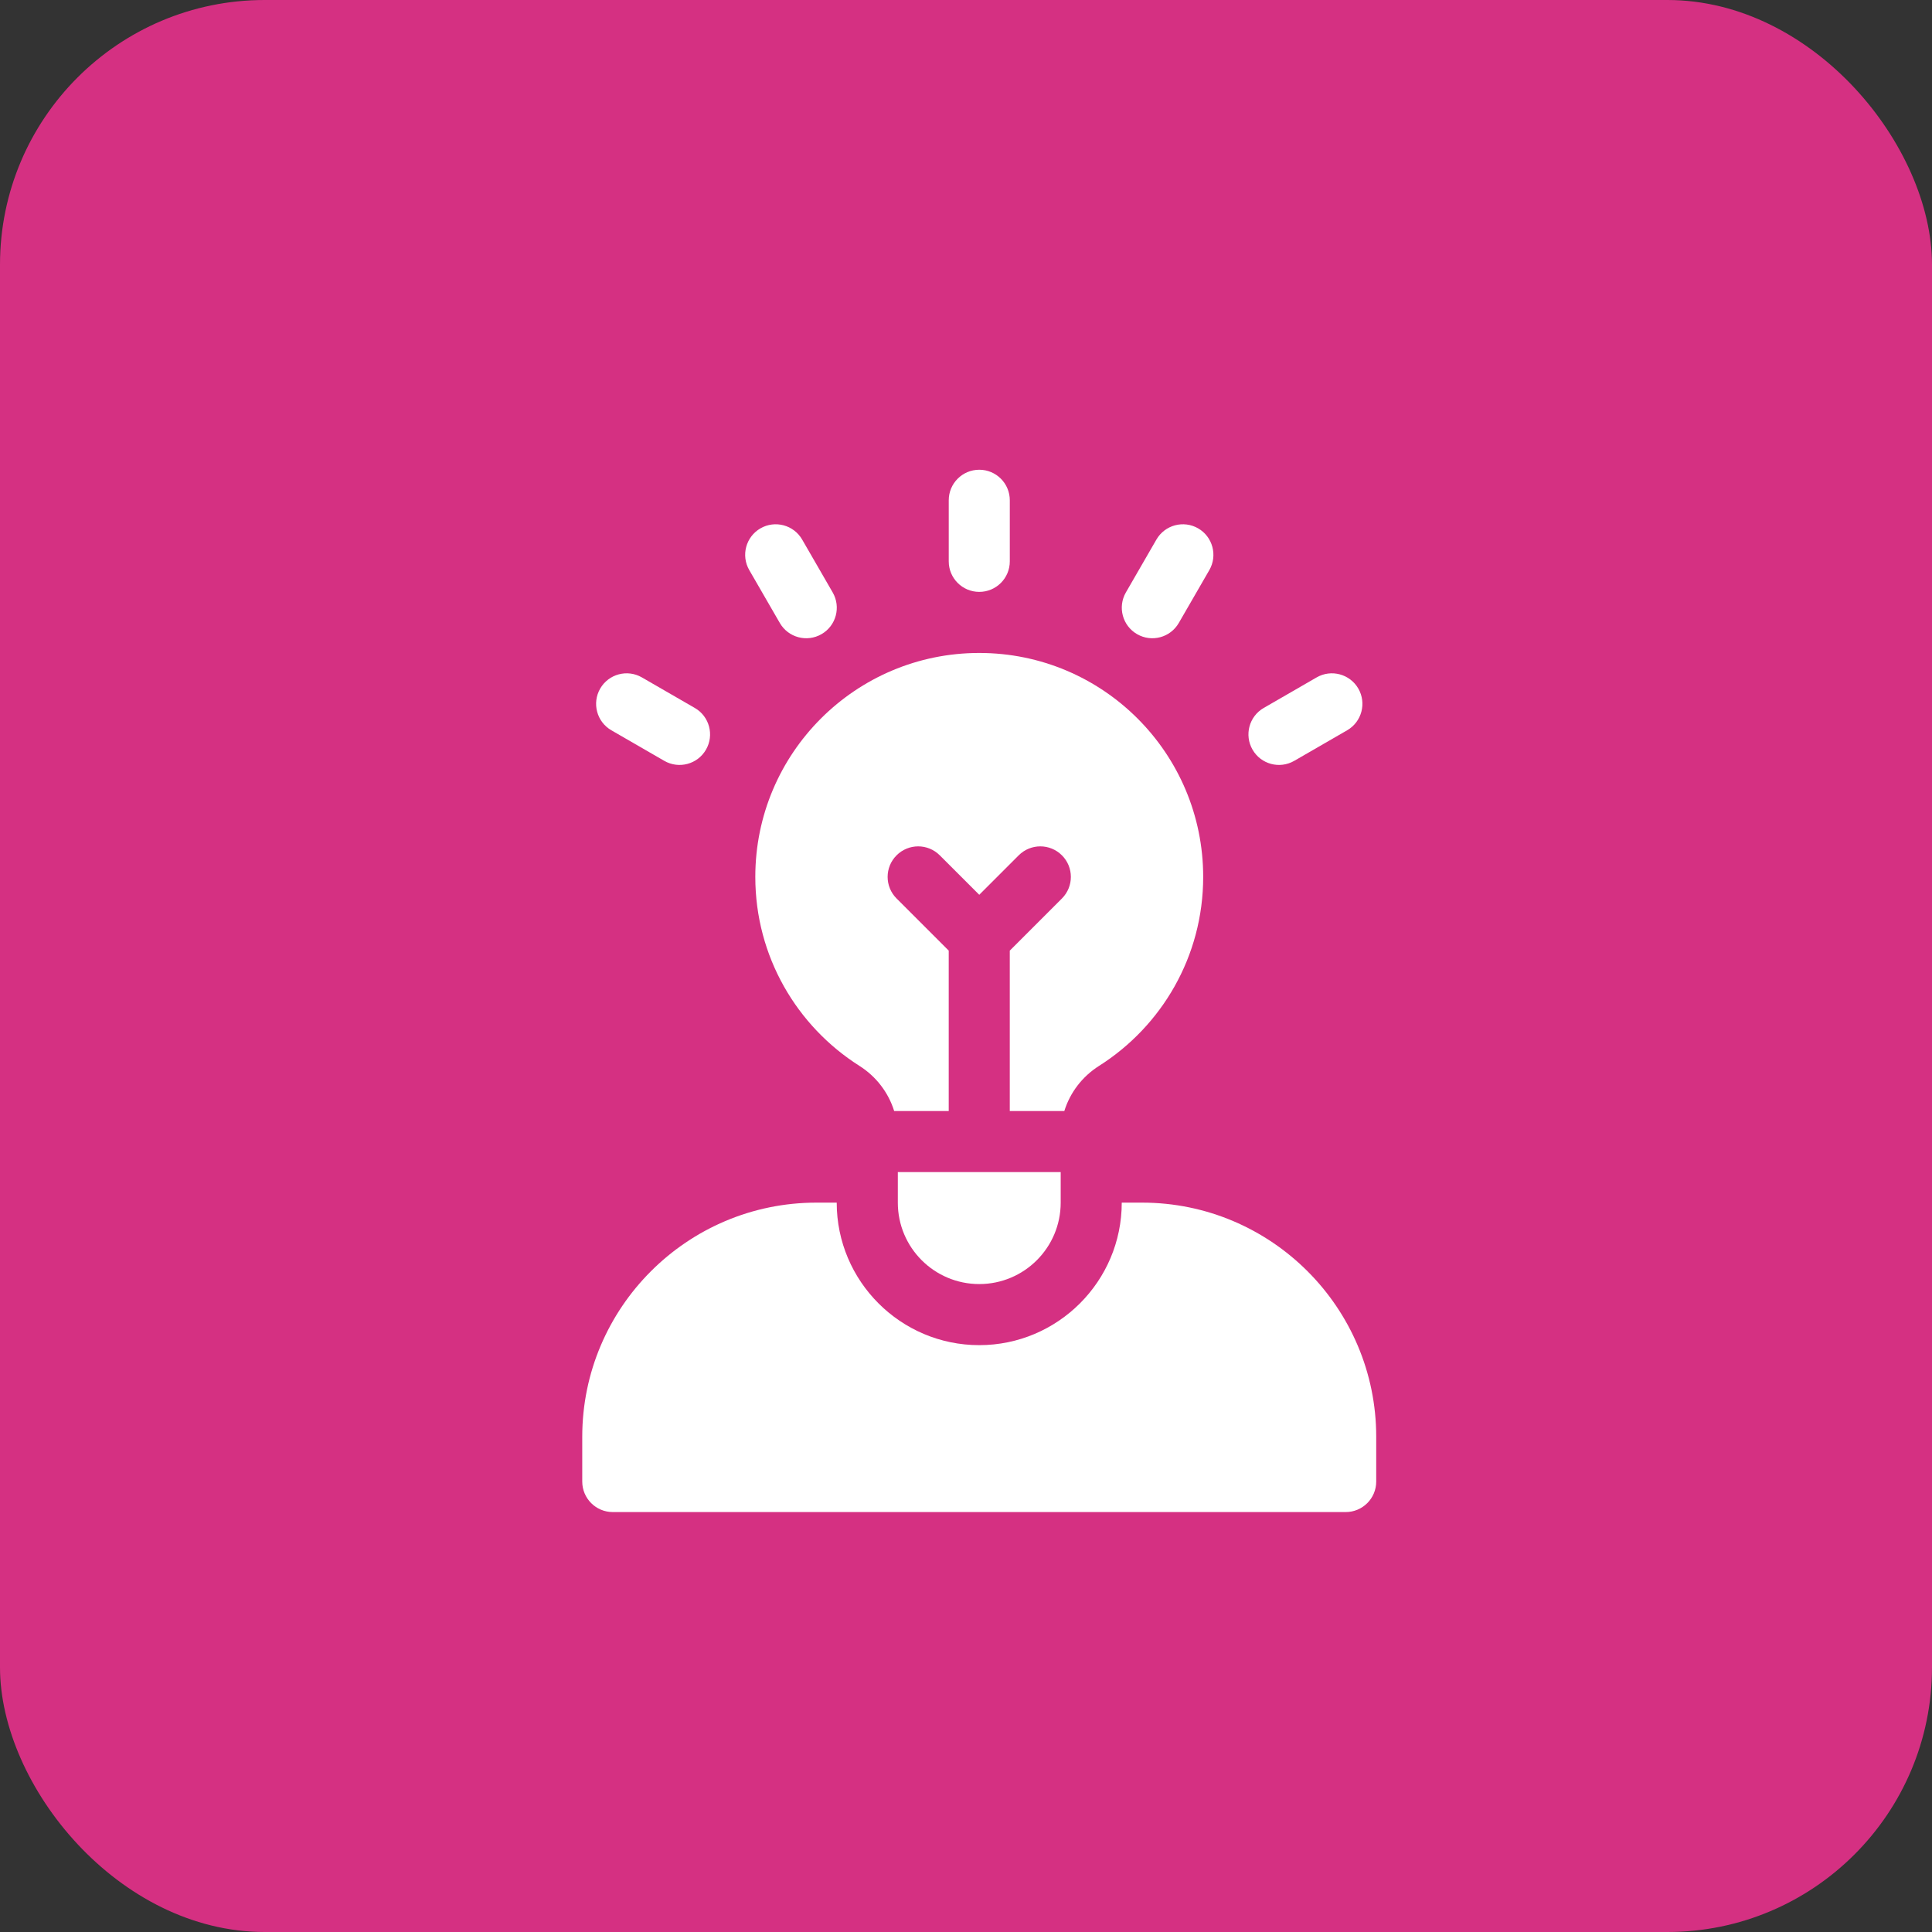
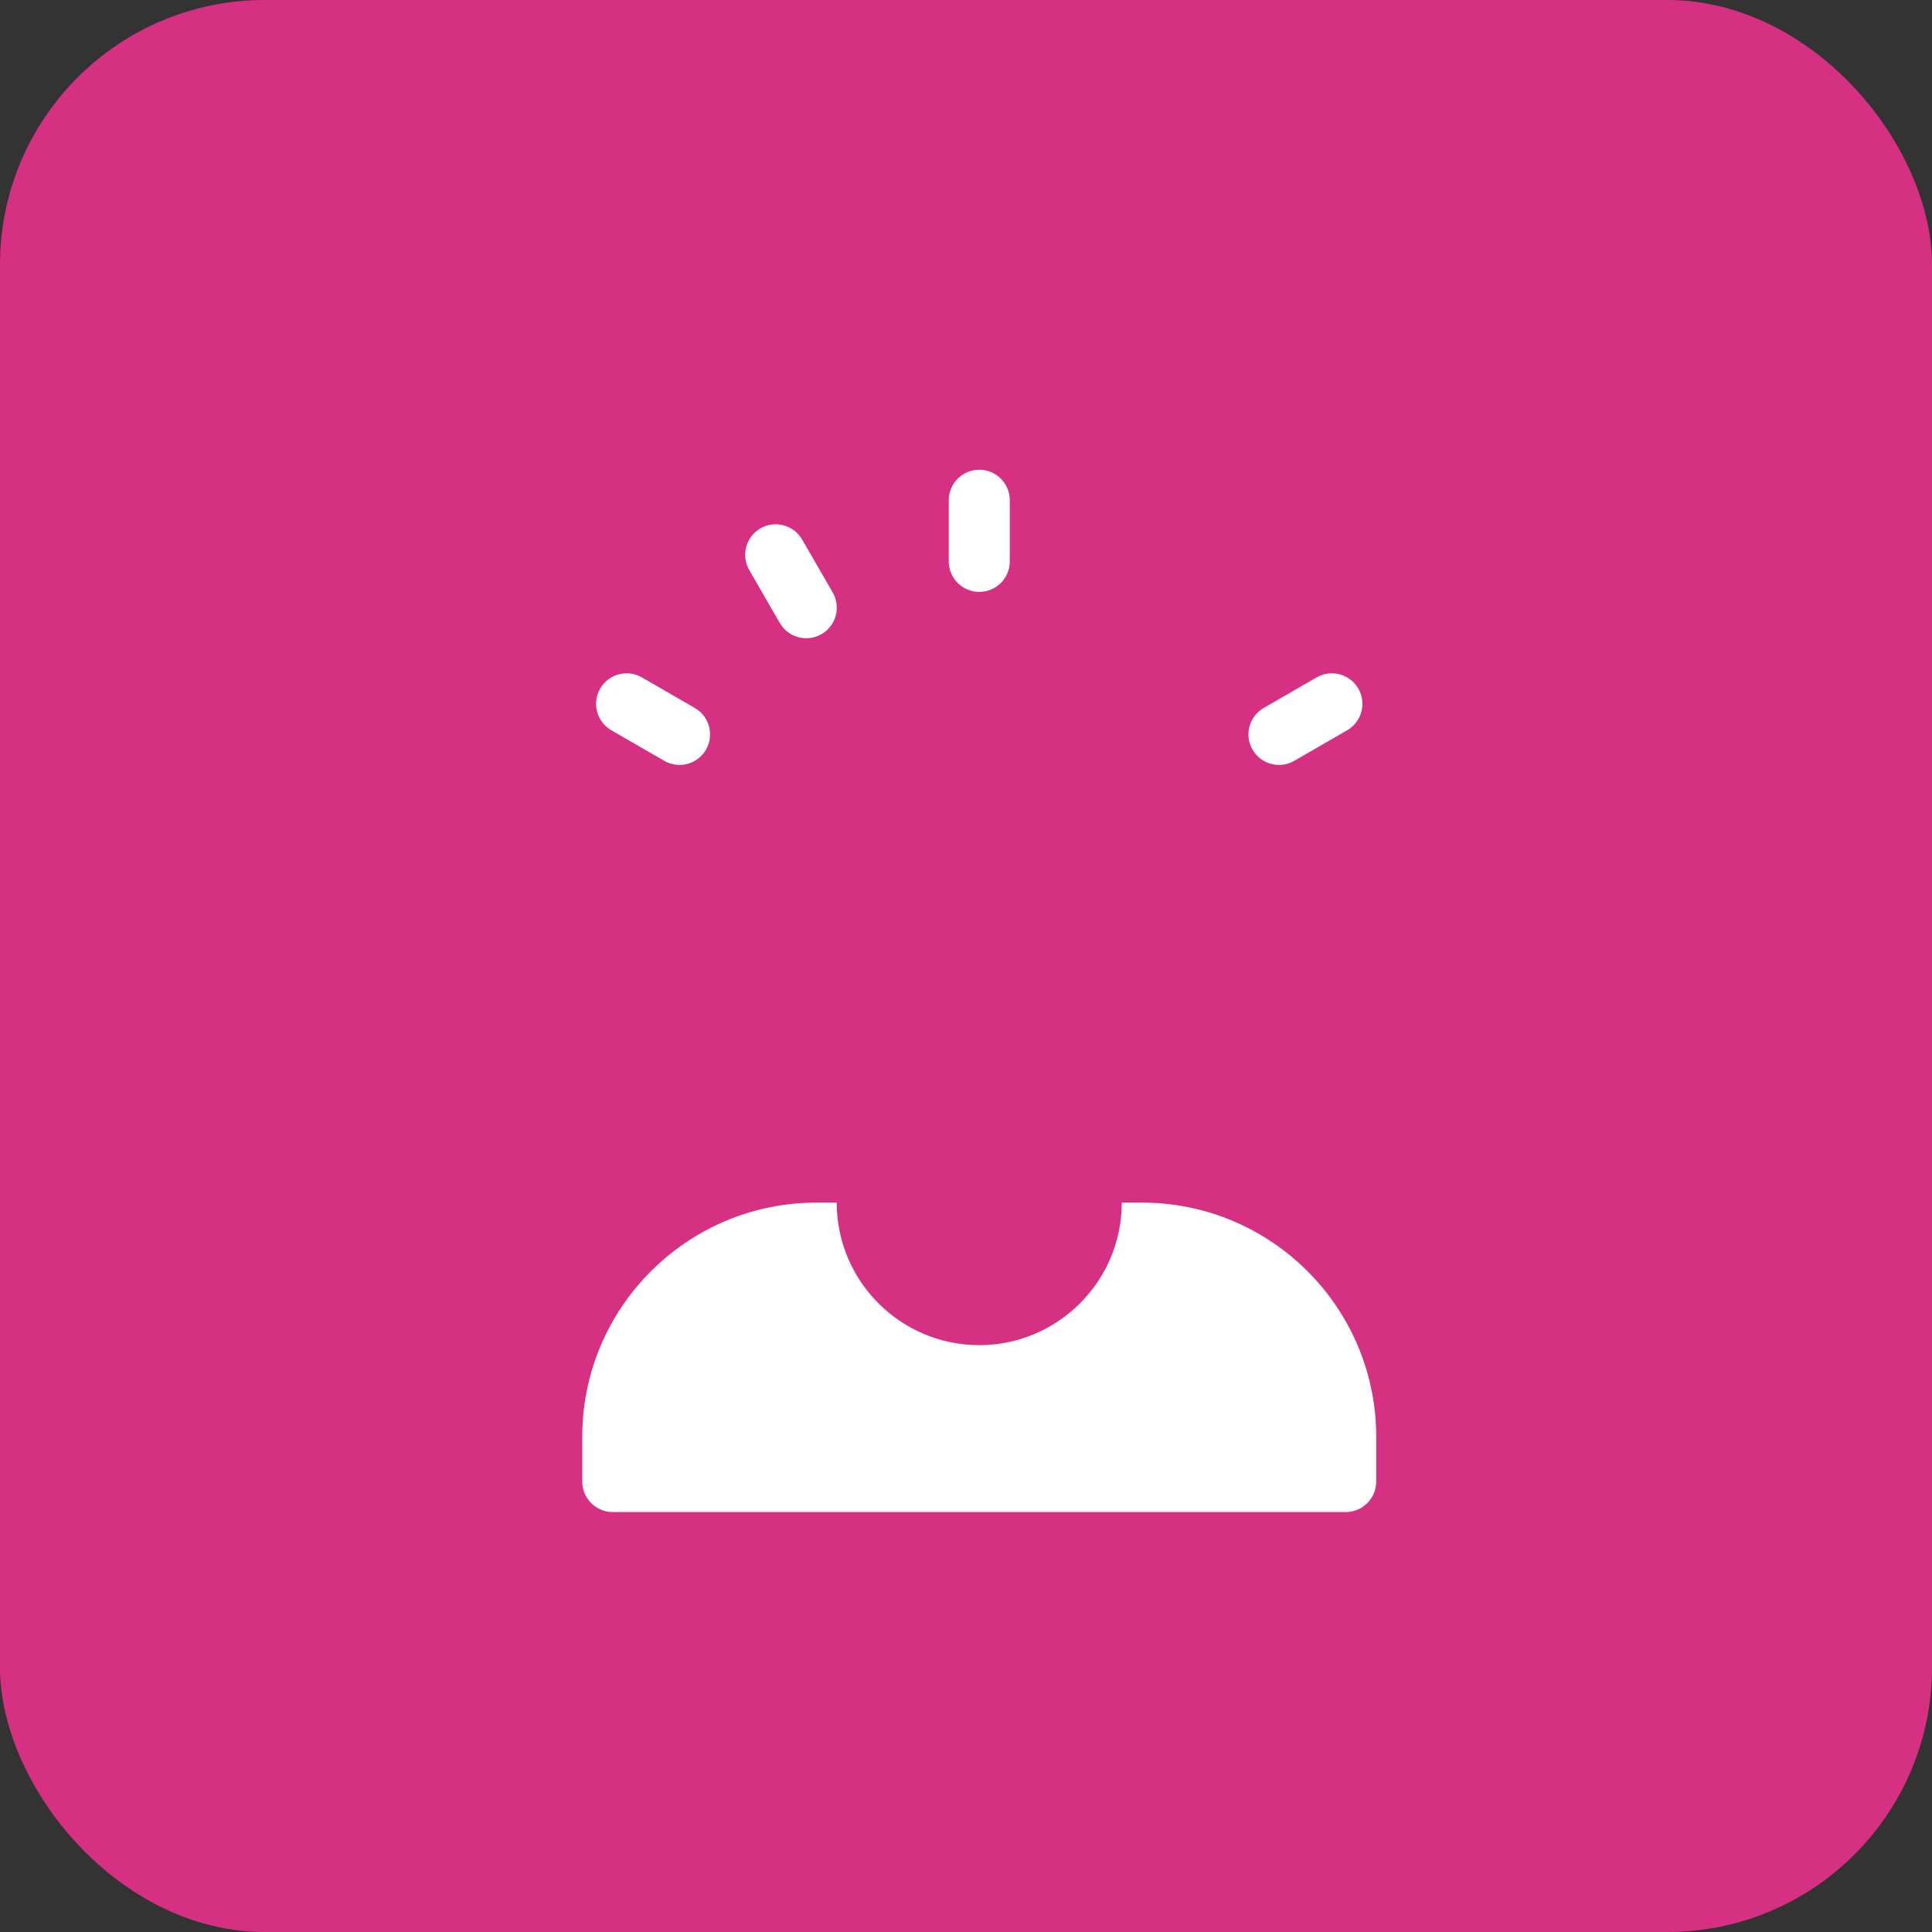
<svg xmlns="http://www.w3.org/2000/svg" width="73" height="73" viewBox="0 0 73 73" fill="none">
  <rect x="0" y="0" width="73" height="73" fill="#333333" stroke="none" />
  <rect width="73" height="73" rx="10" fill="#D53082" />
  <path d="M43.154 45.441H42.385C42.385 48.41 39.969 50.826 37 50.826C34.031 50.826 31.615 48.41 31.615 45.441H30.846C25.968 45.441 22 49.41 22 54.287V55.98C22 56.617 22.517 57.133 23.154 57.133H50.846C51.483 57.133 52 56.617 52 55.98V54.287C52 49.41 48.032 45.441 43.154 45.441Z" fill="white" />
-   <path d="M33.924 44.287V45.441C33.924 47.14 35.301 48.518 37.001 48.518C38.7 48.518 40.078 47.14 40.078 45.441V44.287H33.924Z" fill="white" />
  <path d="M37.002 22.364C37.639 22.364 38.155 21.848 38.155 21.211V18.903C38.155 18.266 37.639 17.749 37.002 17.749C36.364 17.749 35.848 18.266 35.848 18.903V21.211C35.848 21.848 36.364 22.364 37.002 22.364Z" fill="white" />
  <path d="M28.311 21.541L29.465 23.539C29.784 24.091 30.489 24.28 31.041 23.961C31.593 23.643 31.782 22.937 31.463 22.385L30.309 20.387C29.991 19.835 29.285 19.646 28.733 19.964C28.181 20.283 27.992 20.989 28.311 21.541Z" fill="white" />
  <path d="M23.101 27.594L25.099 28.748C25.651 29.067 26.357 28.878 26.675 28.326C26.994 27.774 26.805 27.068 26.253 26.75L24.254 25.596C23.703 25.277 22.997 25.466 22.678 26.018C22.36 26.57 22.549 27.276 23.101 27.594Z" fill="white" />
  <path d="M49.748 25.596L47.749 26.75C47.197 27.068 47.008 27.774 47.327 28.326C47.645 28.878 48.351 29.067 48.903 28.748L50.901 27.594C51.453 27.276 51.642 26.57 51.324 26.018C51.005 25.466 50.299 25.277 49.748 25.596Z" fill="white" />
-   <path d="M42.964 23.961C43.516 24.28 44.221 24.091 44.54 23.539L45.694 21.541C46.012 20.989 45.823 20.283 45.272 19.964C44.72 19.646 44.014 19.835 43.695 20.387L42.541 22.385C42.223 22.937 42.412 23.643 42.964 23.961Z" fill="white" />
-   <path d="M37.001 24.672C32.327 24.672 28.539 28.46 28.539 33.133C28.539 36.141 30.11 38.776 32.475 40.275C33.109 40.677 33.57 41.284 33.786 41.98H35.847V35.919L33.877 33.949C33.426 33.499 33.426 32.768 33.877 32.318C34.328 31.867 35.058 31.867 35.509 32.318L37.001 33.809L38.492 32.318C38.943 31.867 39.673 31.867 40.124 32.318C40.575 32.768 40.575 33.499 40.124 33.949L38.154 35.919V41.98H40.215C40.431 41.284 40.892 40.677 41.526 40.275C43.891 38.776 45.462 36.141 45.462 33.133C45.462 28.46 41.674 24.672 37.001 24.672Z" fill="white" />
</svg>